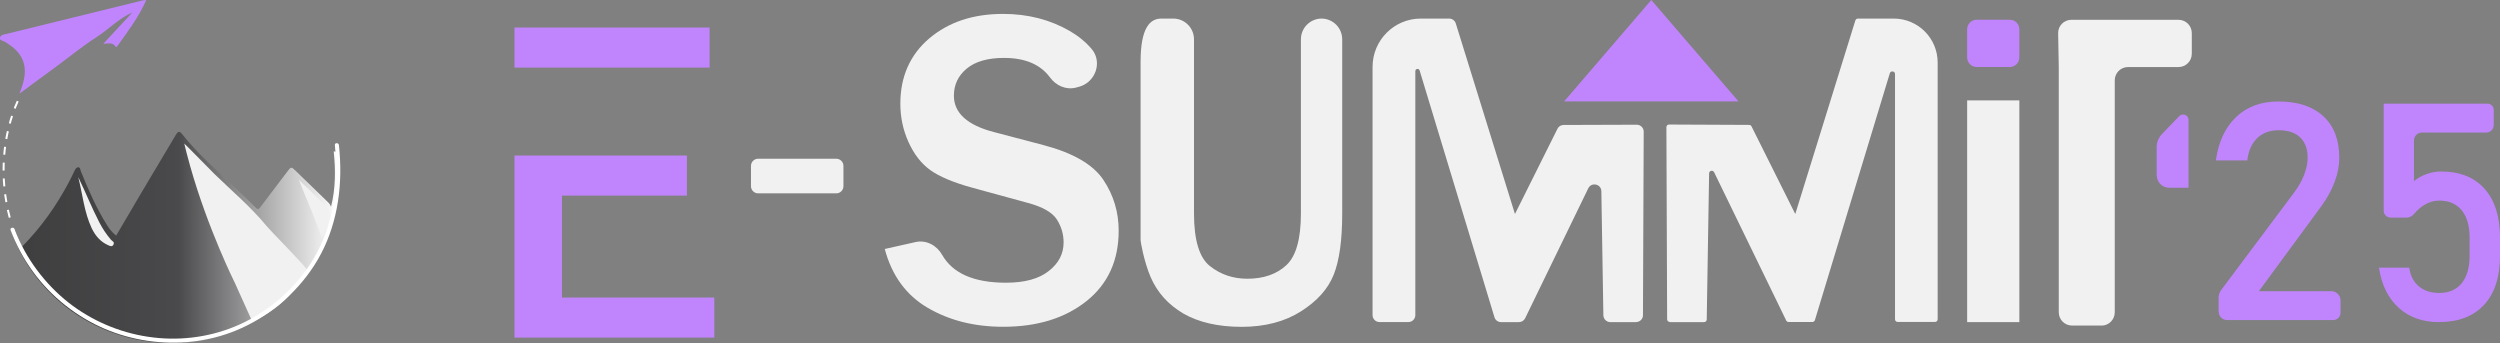
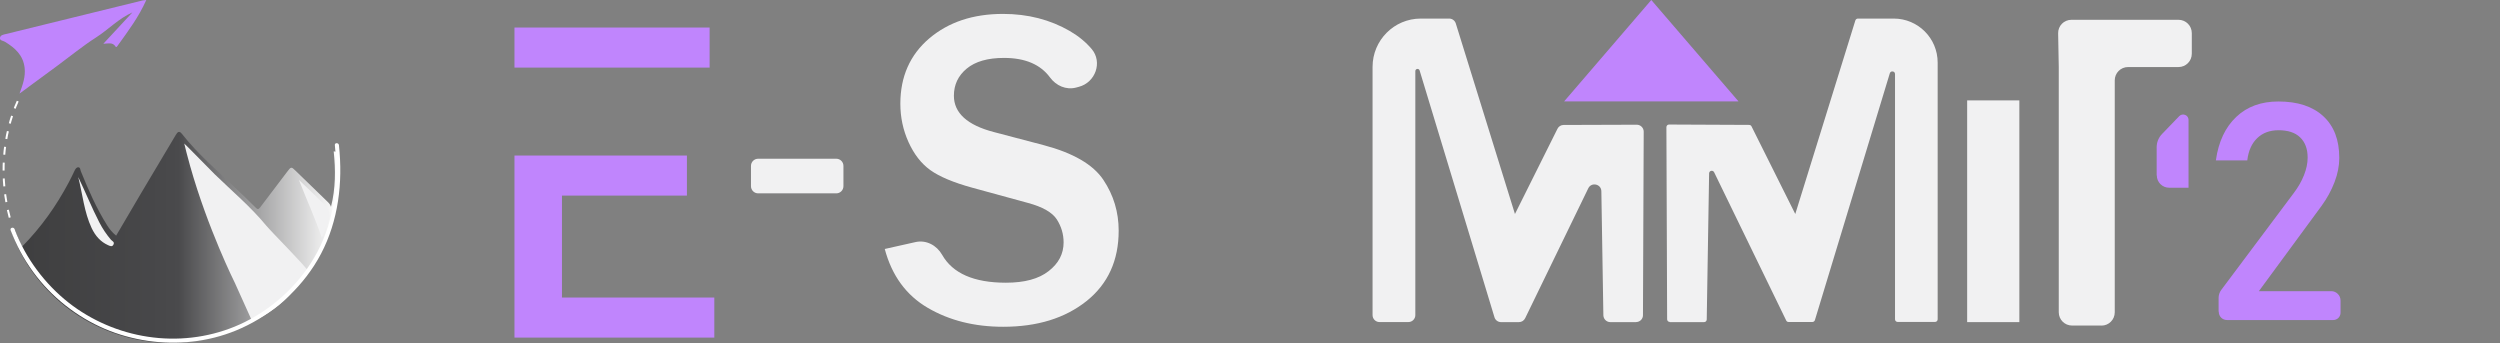
<svg xmlns="http://www.w3.org/2000/svg" width="1261" height="173" viewBox="0 0 1261 173" fill="none">
  <rect x="0" y="0" width="1261" height="173" fill="#808080" stroke="none" />
  <g clip-path="url(#clip0_74_4932)">
    <path d="M825.317 162.476H812.23C810.348 162.476 808.804 160.961 808.743 159.045L807.724 96.478C807.693 92.799 802.724 91.686 801.119 94.994L769.297 160.498C768.711 161.703 767.507 162.476 766.18 162.476H757.105C755.593 162.476 754.204 161.456 753.803 160.003L716.055 35.549C715.685 34.344 713.894 34.591 713.894 35.858V158.952C713.894 160.869 712.32 162.445 710.407 162.445H695.808C693.894 162.445 692.32 160.869 692.32 158.952V33.725C692.32 20.309 703.184 9.366 716.641 9.366H730.994C732.506 9.366 733.833 10.387 734.296 11.809L764.143 107.946L785.594 64.947C786.18 63.742 787.384 63.031 788.68 63.031L825.595 62.907C827.509 62.907 829.083 64.483 829.083 66.4L828.712 159.014C828.712 160.93 827.138 162.445 825.225 162.445H825.255L825.317 162.476ZM842.2 162.476H859.546C860.287 162.476 860.874 161.889 860.874 161.147L862.077 87.451C862.077 86.06 863.991 85.628 864.608 86.895L900.967 161.672C901.183 162.136 901.646 162.414 902.171 162.414H914.147C914.733 162.414 915.258 162.043 915.443 161.456L953.222 36.971C953.685 35.487 955.845 35.828 955.845 37.342V161.054C955.845 161.796 956.432 162.383 957.172 162.383H976.031C976.772 162.383 977.358 161.796 977.358 161.054V31.562C977.358 19.289 967.451 9.366 955.197 9.366H937.141C936.555 9.366 936.03 9.737 935.845 10.294L905.535 107.946L883.467 63.742C883.251 63.278 882.788 63 882.263 63L841.861 62.814C841.12 62.814 840.534 63.401 840.534 64.143L840.904 161.054C840.904 161.796 841.49 162.383 842.231 162.383L842.2 162.476Z" fill="#F1F1F2" />
    <path d="M446.48 125.536L461.789 122.104C467.191 120.899 472.469 123.712 475.216 128.534C480.524 137.901 491.265 142.599 507.377 142.599C516.729 142.599 523.921 140.683 528.921 136.757C533.952 132.862 536.483 128.039 536.483 122.29C536.483 118.117 535.341 114.252 533.057 110.667C530.773 107.143 525.896 104.33 518.365 102.32L490.432 94.685C480.895 92.057 473.827 89.09 469.228 85.782C464.629 82.475 461.018 77.745 458.271 71.717C455.524 65.658 454.135 59.166 454.135 52.335C454.135 38.641 459.011 27.667 468.672 19.413C478.395 11.159 490.771 7.017 505.926 7.017C518.488 7.017 529.692 9.923 539.6 15.642C544.014 18.207 547.687 21.237 550.65 24.73C556.236 31.345 552.532 41.639 544.137 43.803L542.748 44.174C537.748 45.472 532.717 43.246 529.631 39.073C524.816 32.52 517.099 29.212 506.42 29.212C498.21 29.212 491.975 31.005 487.623 34.591C483.302 38.177 481.142 42.721 481.142 48.285C481.142 57.003 487.932 63.154 501.451 66.647L526.266 73.17C541.298 77.127 551.39 83 556.545 90.728C561.699 98.456 564.261 106.988 564.261 116.355C564.261 131.378 558.86 143.217 548.026 151.873C537.192 160.498 523.211 164.825 506.019 164.825C491.512 164.825 478.858 161.641 467.962 155.273C457.098 148.936 449.845 139.013 446.264 125.566" fill="#F1F1F2" />
-     <path d="M666.548 9.366C672.319 9.366 677.011 14.065 677.011 19.846V107.761C677.011 121.084 675.591 131.316 672.751 138.488C669.912 145.66 664.418 151.842 656.208 157.035C648.029 162.229 638.059 164.856 626.3 164.856C614.54 164.856 604.601 162.6 596.885 158.148C589.231 153.635 583.737 147.545 580.342 139.693C577.008 131.873 575.311 121.919 575.311 121.146V31.222C575.311 14.065 580.002 9.366 585.774 9.366H591.792C597.564 9.366 602.256 14.065 602.256 19.846V107.761C602.256 121.208 604.972 130.049 610.342 134.253C615.713 138.488 621.978 140.59 629.139 140.59C637.349 140.59 643.893 138.333 648.8 133.789C653.708 129.276 656.177 120.559 656.177 107.699V19.846C656.177 14.065 660.868 9.366 666.64 9.366H666.609H666.548Z" fill="#F1F1F2" />
    <path d="M1018.56 162.476H992.235V50.635H1018.56V162.476Z" fill="#F1F1F2" />
    <path d="M1059.98 164.207H1045.14C1041.43 164.207 1038.44 161.208 1038.44 157.499V33.818L1038.13 16.816C1038.04 13.045 1041.06 9.985 1044.83 9.985H1098.84C1102.55 9.985 1105.54 12.983 1105.54 16.693V27.11C1105.54 30.82 1102.55 33.818 1098.84 33.818H1073.38C1069.68 33.818 1066.68 36.817 1066.68 40.526V157.53C1066.68 161.239 1063.69 164.238 1059.98 164.238V164.207Z" fill="#F1F1F2" />
    <path d="M1087.82 88.472V74.283C1087.82 71.81 1088.78 69.368 1090.54 67.575L1099.21 58.579C1100.91 56.848 1103.9 58.023 1103.9 60.465V94.685H1094.09C1090.66 94.685 1087.89 91.872 1087.89 88.472H1087.86H1087.82Z" fill="#C085FD" />
    <path d="M1119.06 157.19V150.297C1119.06 148.813 1119.52 147.453 1120.39 146.247L1157.02 97.313C1159.22 94.407 1160.91 91.439 1162.15 88.317C1163.38 85.195 1163.97 82.289 1163.97 79.538V79.414C1163.97 75.056 1162.67 71.686 1160.17 69.275C1157.67 66.864 1154.03 65.689 1149.31 65.689C1144.89 65.689 1141.31 67.018 1138.57 69.646C1135.82 72.273 1134.12 75.983 1133.54 80.805V80.898H1117.7V80.805C1119.03 71.377 1122.49 64.144 1127.98 58.95C1133.47 53.757 1140.54 51.191 1149.18 51.191C1158.97 51.191 1166.53 53.664 1171.9 58.641C1177.27 63.618 1179.93 70.573 1179.93 79.631V79.723C1179.93 83.588 1179.15 87.637 1177.55 91.841C1175.94 96.045 1173.75 100.095 1170.91 103.959L1139.37 146.865H1175.88C1178.44 146.865 1180.57 148.967 1180.57 151.564V157.716C1180.57 159.787 1178.94 161.425 1176.87 161.425H1123.29C1121 161.425 1119.15 159.601 1119.15 157.283V157.19H1119.06Z" fill="#C085FD" />
-     <path d="M1230.36 162.476C1222.06 162.476 1215.27 160.096 1209.96 155.304C1204.65 150.513 1201.28 143.774 1199.96 135.088V134.995H1215.24V135.088C1215.79 139.075 1217.4 142.197 1220.05 144.423C1222.7 146.649 1226.16 147.762 1230.36 147.762C1235.27 147.762 1239.03 146.123 1241.69 142.847C1244.34 139.57 1245.67 134.933 1245.67 129.029V119.879C1245.67 113.913 1244.34 109.307 1241.69 106.061C1239.03 102.815 1235.2 101.177 1230.36 101.177C1227.7 101.177 1225.17 101.918 1222.7 103.433C1220.88 104.577 1219.22 105.999 1217.7 107.854C1216.75 108.997 1215.36 109.77 1213.85 109.77H1205.82C1203.91 109.77 1202.33 108.194 1202.33 106.277V52.304H1254.74C1256.44 52.304 1257.83 53.695 1257.83 55.395V63.062C1257.83 65.163 1256.13 66.864 1254.03 66.864H1221.59C1219.4 66.864 1217.61 68.657 1217.61 70.851V91.377C1219.49 89.801 1221.66 88.626 1224 87.791C1226.35 86.957 1228.72 86.493 1231.19 86.493C1240.7 86.493 1248.01 89.399 1253.2 95.21C1258.38 101.053 1261.01 109.276 1261.01 119.879V129.029C1261.01 139.694 1258.35 147.916 1252.98 153.728C1247.61 159.539 1240.08 162.445 1230.36 162.445V162.476Z" fill="#C085FD" />
    <path d="M421.819 80.063H382.405C380.41 80.063 378.793 81.683 378.793 83.68V93.912C378.793 95.909 380.41 97.529 382.405 97.529H421.819C423.814 97.529 425.43 95.909 425.43 93.912V83.68C425.43 81.683 423.814 80.063 421.819 80.063Z" fill="#F1F1F2" />
    <path d="M832.91 0L788.958 51.129H876.893L832.91 0Z" fill="#C085FD" />
-     <path d="M1013.75 9.954H997.05C994.391 9.954 992.235 12.113 992.235 14.776V28.965C992.235 31.628 994.391 33.787 997.05 33.787H1013.75C1016.41 33.787 1018.56 31.628 1018.56 28.965V14.776C1018.56 12.113 1016.41 9.954 1013.75 9.954Z" fill="#C085FD" />
    <path d="M259.5 170.297H360.305V150.08H283.451V98.673H346.478V78.456H259.5" fill="#C085FD" />
    <path d="M259.5 34.096H357.929V13.88H259.5" fill="#C085FD" />
  </g>
  <g clip-path="url(#clip1_74_4932)">
    <path d="M11.079 124.457C20.729 114.682 28.349 103.908 34.624 92.116C35.659 90.181 36.612 88.206 37.544 86.23C37.979 85.335 38.496 84.358 39.49 84.379C40.546 84.379 40.484 85.647 40.774 86.375C44.564 95.755 48.623 105.011 54.007 113.6C55.228 115.555 56.678 117.323 58.583 118.862C62.911 111.5 67.198 104.179 71.505 96.878C77.2 87.27 82.956 77.702 88.651 68.094C89.521 66.638 90.328 65.702 91.799 67.553C99.771 77.702 109.545 86.022 118.802 94.882C122.198 98.126 125.615 101.329 128.907 104.678C129.901 105.697 130.378 105.697 131.206 104.615C135.679 98.646 140.235 92.74 144.728 86.791C146.861 83.963 146.84 83.942 149.305 86.334C154.523 91.409 159.742 96.463 164.96 101.516C165.788 102.307 166.596 103.076 166.948 104.324C169.288 95.09 169.309 85.772 168.315 76.371C170.261 76.33 170.365 77.557 170.489 78.867C174.341 118.904 150.651 155.592 112.527 168.549C70.138 182.962 22.986 160.958 6.627 119.091C6.461 118.654 6.295 118.197 6.088 117.76C5.653 116.866 6.316 116.533 6.917 116.262C7.828 115.846 7.724 116.762 7.911 117.198C8.946 119.528 9.94 121.878 11.037 124.436L11.079 124.457Z" fill="url(#paint0_linear_74_4932)" />
    <path d="M73.783 0C69.993 8.569 64.65 15.661 59.474 22.857C59.184 23.253 58.687 24.168 58.252 23.46C56.823 21.193 54.628 22.005 52.122 22.067C57.258 16.535 62.021 11.398 66.783 6.26C59.825 9.359 54.669 14.912 48.395 18.926C41.748 23.19 35.597 28.244 29.219 32.944C22.924 37.583 16.649 42.2 9.857 47.191C11.514 42.657 12.922 38.664 12.425 34.234C11.7 27.807 7.559 24.147 2.485 21.069C1.595 20.528 -0.103 20.507 -0.021 19.218C0.083 17.678 1.698 17.471 3.003 17.159C25.989 11.522 48.954 5.865 71.919 0.229C72.375 0.125 72.83 0.125 73.783 0Z" fill="#C085FD" />
    <path d="M127.209 162.081L118.47 142.697C118.47 142.697 104.865 115.493 95.899 83.734C94.449 78.638 93.455 74.52 92.938 72.399C95.029 74.333 106.232 85.876 108.261 87.852C117.021 96.379 126.422 104.262 134.25 113.746C136.921 116.99 153.032 133.088 155.351 136.582C155.558 136.894 154.73 138.454 154.751 138.808C154.751 138.808 146.488 148.271 146.281 148.52C145.722 149.207 139.033 157.027 127.188 162.081H127.209Z" fill="#F1F1F2" />
    <path d="M150.775 90.743C154.958 94.799 159.265 98.709 163.283 102.931C165.643 105.406 167.445 108.193 165.436 112.061C164.194 114.453 163.78 117.282 162.33 119.985C158.913 109.877 154.564 100.518 150.775 90.743Z" fill="#F1F1F2" />
    <path d="M39.428 89.245C43.114 96.837 46.241 104.698 50.072 112.123C51.729 115.347 53.696 118.259 55.953 120.921C56.512 121.587 57.9 121.982 57.258 123.313C56.616 124.665 55.56 124.124 54.483 123.646C50.797 122.003 48.105 119.028 46.22 115.035C42.452 107.028 41.644 97.897 39.449 89.245H39.428Z" fill="#F1F1F2" />
    <path d="M4.908 109.752C-0.227 90.181 0.87 68.738 9.277 50.228" stroke="white" stroke-miterlimit="10" stroke-dasharray="4 4" />
    <path d="M5.343 116.096C10.976 131.029 20.522 144.278 33.092 154.115C45.661 163.953 59.349 169.652 74.342 171.898C89.335 174.144 104.865 172.48 118.947 166.74C134.975 160.188 148.973 148.562 158.416 134.003C168.687 118.176 172.415 99.291 171.524 80.593C171.4 78.139 171.214 75.664 170.965 73.21C170.82 71.9 168.75 71.879 168.895 73.21C170.8 91.554 168.895 110.46 160.156 126.953C152.08 142.239 138.827 154.864 123.358 162.497C110.001 169.09 94.905 171.773 80.099 170.504C65.293 169.236 51.17 164.161 39.014 155.883C26.858 147.605 16.173 135.21 9.733 121.254C8.863 119.382 8.076 117.49 7.352 115.555C6.875 114.307 4.887 114.848 5.364 116.117L5.343 116.096Z" fill="white" />
  </g>
  <defs>
    <linearGradient id="paint0_linear_74_4932" x1="5.985" y1="119.777" x2="170.945" y2="119.777" gradientUnits="userSpaceOnUse">
      <stop stop-color="#3E3E3F" />
      <stop offset="0.46" stop-color="#48484A" />
      <stop offset="0.51" stop-color="#4A4A4C" />
      <stop offset="1" stop-color="white" />
    </linearGradient>
    <clipPath id="clip0_74_4932">
      <rect width="1001.51" height="170.297" fill="white" transform="translate(259.5)" />
    </clipPath>
    <clipPath id="clip1_74_4932">
      <rect width="171.648" height="173" fill="white" />
    </clipPath>
  </defs>
</svg>